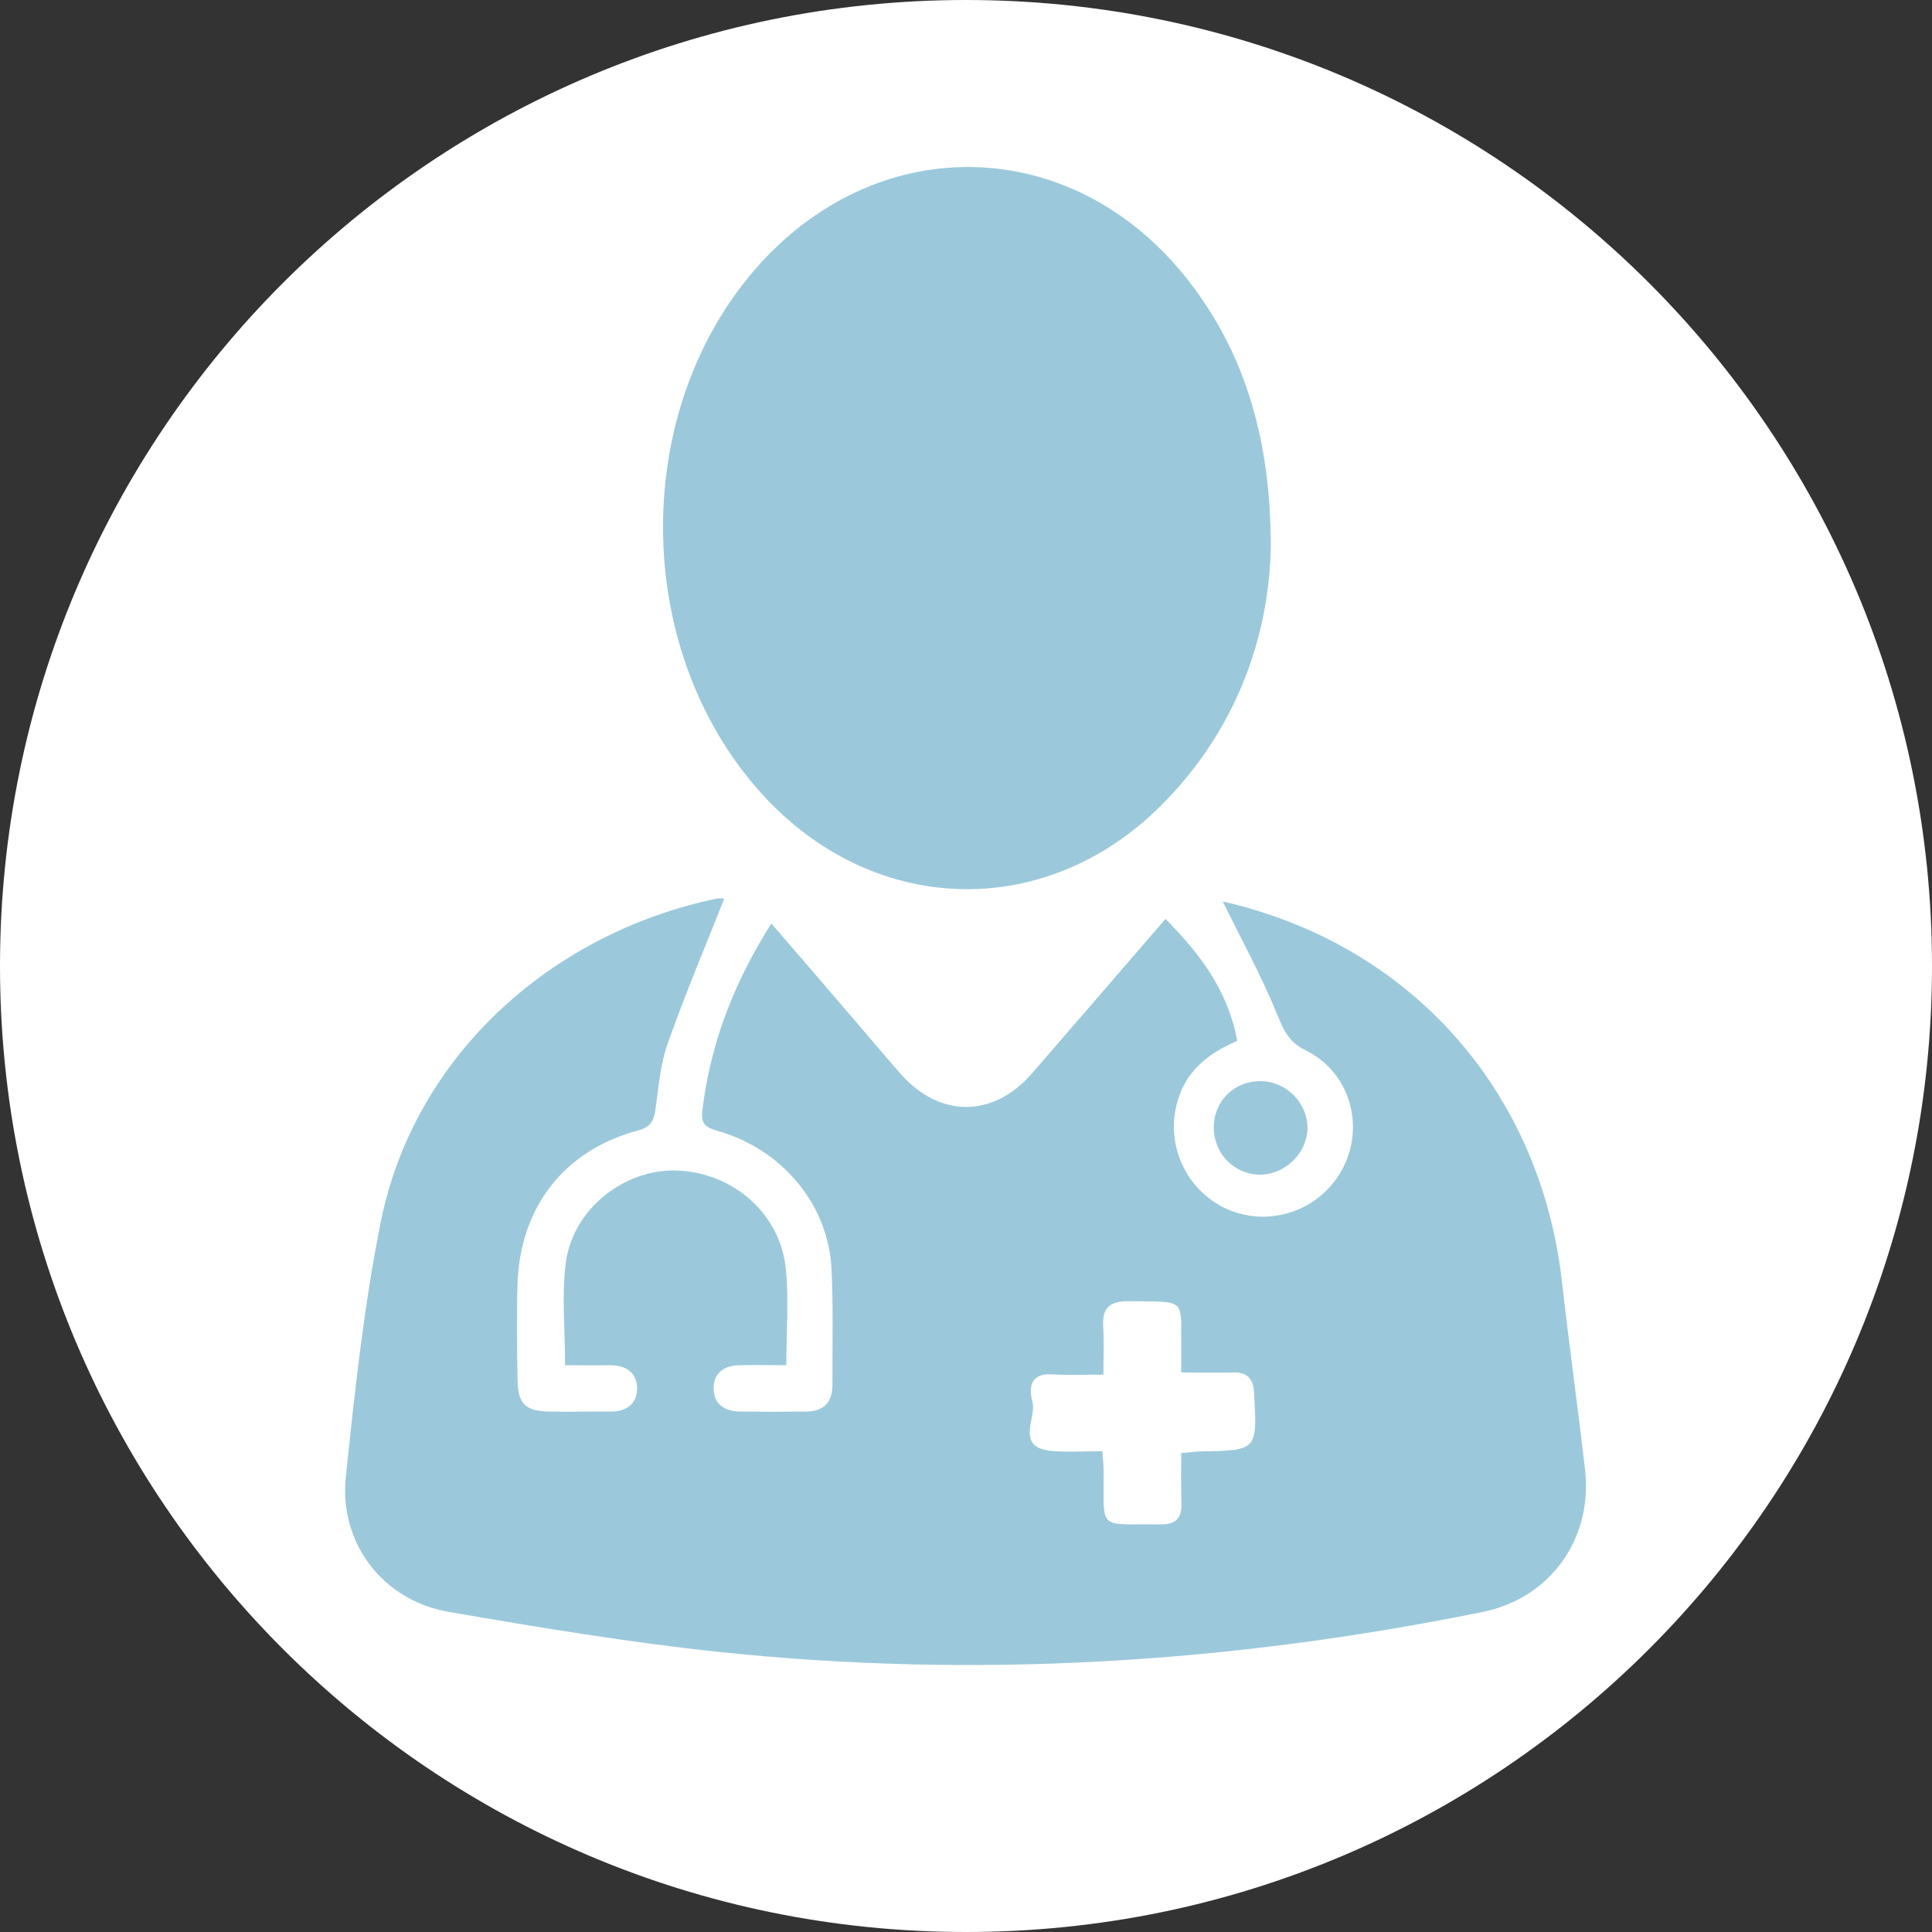
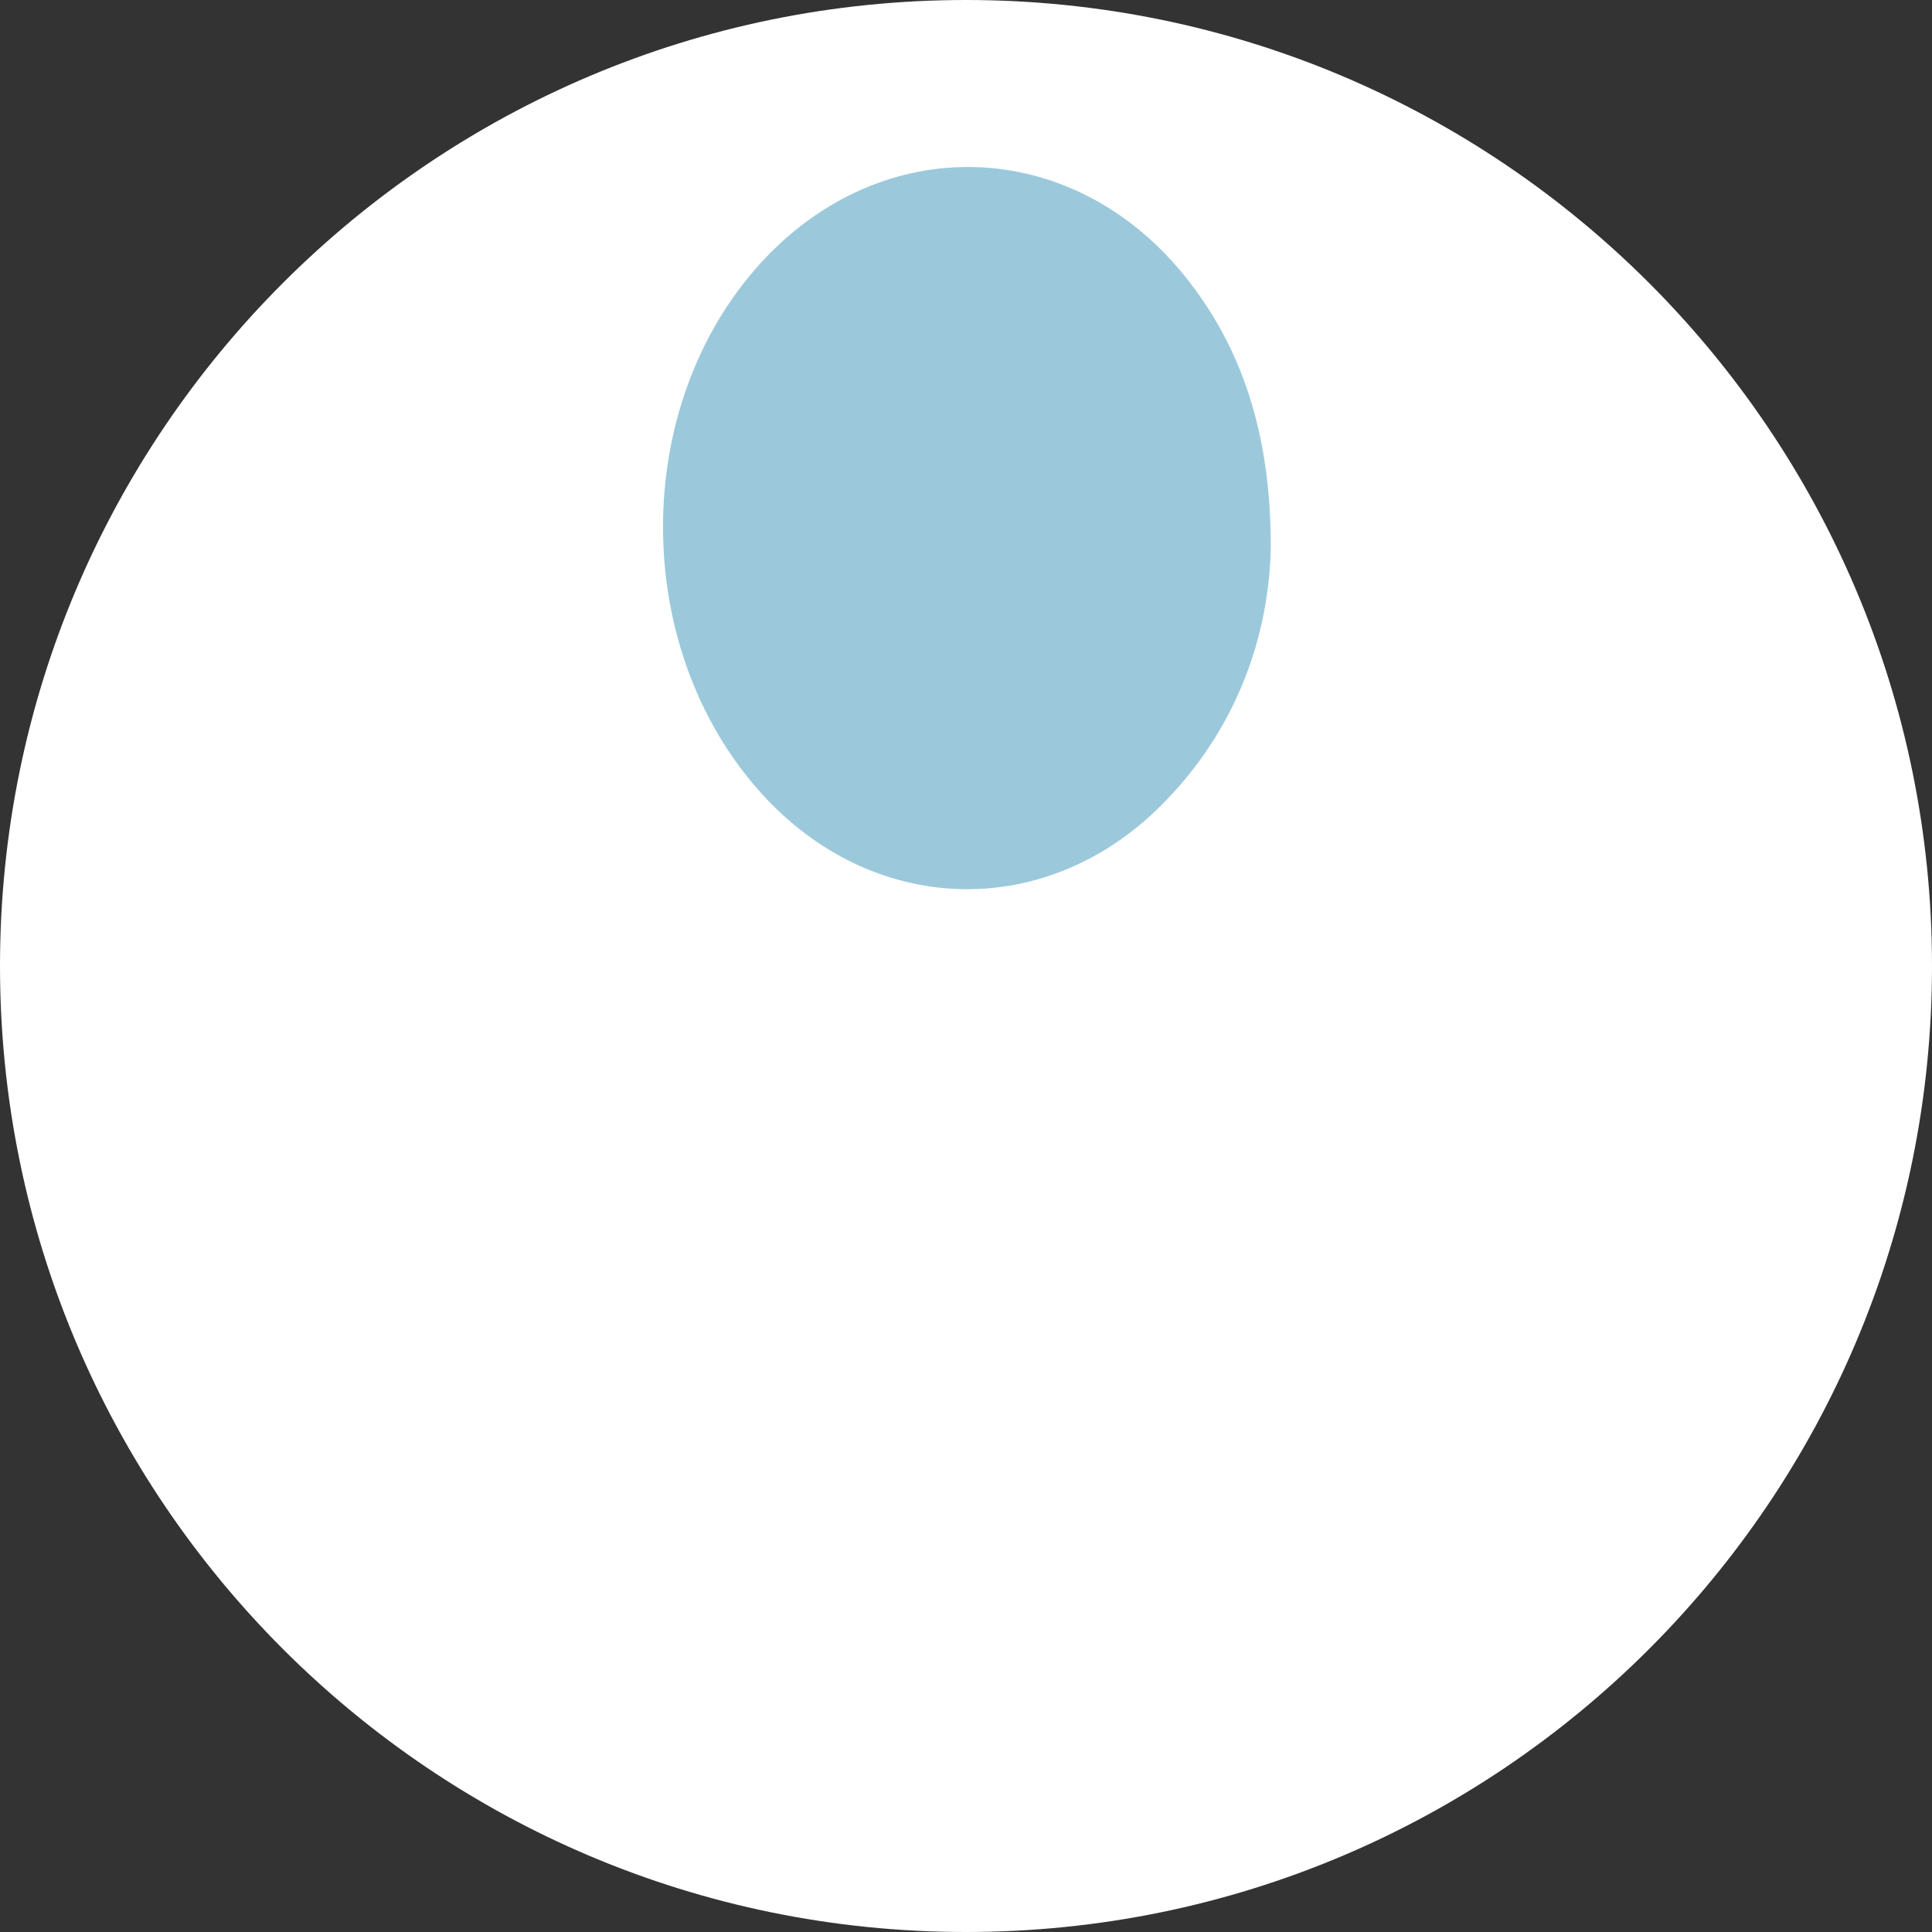
<svg xmlns="http://www.w3.org/2000/svg" version="1.1" id="Layer_1" x="0px" y="0px" viewBox="0 0 80 80" style="enable-background:new 0 0 80 80;" xml:space="preserve">
  <rect x="0" y="0" width="80" height="80" fill="#333333" stroke="none" />
  <style type="text/css"> .st0{fill:#FFFFFF;} .st1{fill:#9BC9DB;} </style>
  <path class="st0" d="M40,80L40,80C17.91,80,0,62.09,0,40v0C0,17.91,17.91,0,40,0h0c22.09,0,40,17.91,40,40v0 C80,62.09,62.09,80,40,80z" />
-   <path class="st1" d="M29.99,37.21c-0.78,1.97-1.62,3.96-2.34,5.99c-0.31,0.87-0.38,1.83-0.51,2.75c-0.07,0.47-0.2,0.72-0.72,0.86 c-3.04,0.81-4.88,3.16-4.99,6.33c-0.04,1.33-0.02,2.66,0,3.99c0.01,0.99,0.32,1.3,1.3,1.32c0.85,0.02,1.69-0.01,2.54,0 c0.64,0.01,1.1-0.3,1.11-0.93c0.01-0.68-0.46-1-1.15-0.99c-0.6,0.01-1.19,0-1.83,0c0-1.49-0.15-2.89,0.03-4.25 c0.29-2.22,2.44-3.9,4.62-3.81c2.31,0.09,4.27,1.79,4.49,4.08c0.13,1.28,0.02,2.58,0.02,3.98c-0.69,0-1.32-0.01-1.94,0 c-0.63,0.01-1.08,0.32-1.07,0.97c0.01,0.66,0.47,0.94,1.1,0.95c0.91,0.01,1.81,0.01,2.72,0c0.74,0,1.11-0.39,1.1-1.13 c-0.01-1.6,0.04-3.21-0.04-4.8c-0.14-2.65-2.04-4.93-4.71-5.69c-0.55-0.16-0.71-0.32-0.63-0.91c0.34-2.75,1.31-5.25,2.85-7.68 c0.99,1.14,1.92,2.23,2.85,3.31c0.83,0.96,1.64,1.93,2.48,2.89c1.62,1.86,3.85,1.86,5.46,0.01c1.84-2.12,3.67-4.25,5.53-6.4 c1.45,1.46,2.6,3,2.97,5.05c-1.26,0.54-2.2,1.32-2.52,2.68c-0.45,1.87,0.61,3.8,2.42,4.41c1.82,0.61,3.83-0.29,4.59-2.06 c0.75-1.74,0.07-3.8-1.66-4.64c-0.72-0.35-0.91-0.85-1.18-1.5c-0.66-1.6-1.49-3.12-2.25-4.66c0.08,0.02,0.37,0.08,0.66,0.16 c7.43,1.96,12.52,7.9,13.39,15.6c0.29,2.58,0.65,5.15,0.95,7.73c0.34,2.87-1.41,5.36-4.25,5.93c-10.43,2.12-20.95,2.77-31.54,1.66 c-3.78-0.4-7.53-1.02-11.28-1.67c-2.71-0.47-4.53-2.86-4.24-5.58c0.37-3.54,0.75-7.1,1.45-10.58c1.39-6.87,7.06-11.93,13.86-13.36 C29.82,37.18,30,37.21,29.99,37.21z M45.65,60.09c0.02,0.36,0.05,0.6,0.05,0.84c0.01,2.5-0.27,2.16,2.35,2.19 c0.61,0.01,0.89-0.23,0.87-0.85c-0.02-0.69-0.01-1.37-0.01-2.1c0.32-0.03,0.56-0.06,0.79-0.07c2.37-0.04,2.36-0.04,2.23-2.4 c-0.03-0.6-0.27-0.89-0.88-0.87c-0.68,0.02-1.37,0-2.14,0c0-0.35,0-0.58,0-0.82c-0.02-2.31,0.3-2.09-2.15-2.13 c-0.77-0.01-1.13,0.24-1.08,1.04c0.04,0.65,0.01,1.3,0.01,2c-0.81,0-1.48,0.03-2.13-0.01c-0.91-0.06-0.96,0.57-0.81,1.13 c0.18,0.7-0.74,1.91,0.81,2.04C44.23,60.14,44.89,60.09,45.65,60.09z" />
  <path class="st1" d="M52.62,22.66c-0.07,3.67-1.41,7.59-4.58,10.73c-4.84,4.8-11.98,4.52-16.55-0.58 c-5.39-6.01-5.38-16.02,0.02-21.93c5.02-5.49,12.86-5.25,17.54,0.54C51.4,14.33,52.63,17.94,52.62,22.66z" />
-   <path class="st1" d="M50.26,46.69c0-1.11,0.86-1.95,1.98-1.92c1.03,0.02,1.9,0.9,1.9,1.93c0,1.05-0.94,1.96-2.01,1.94 C51.08,48.61,50.26,47.75,50.26,46.69z" />
</svg>